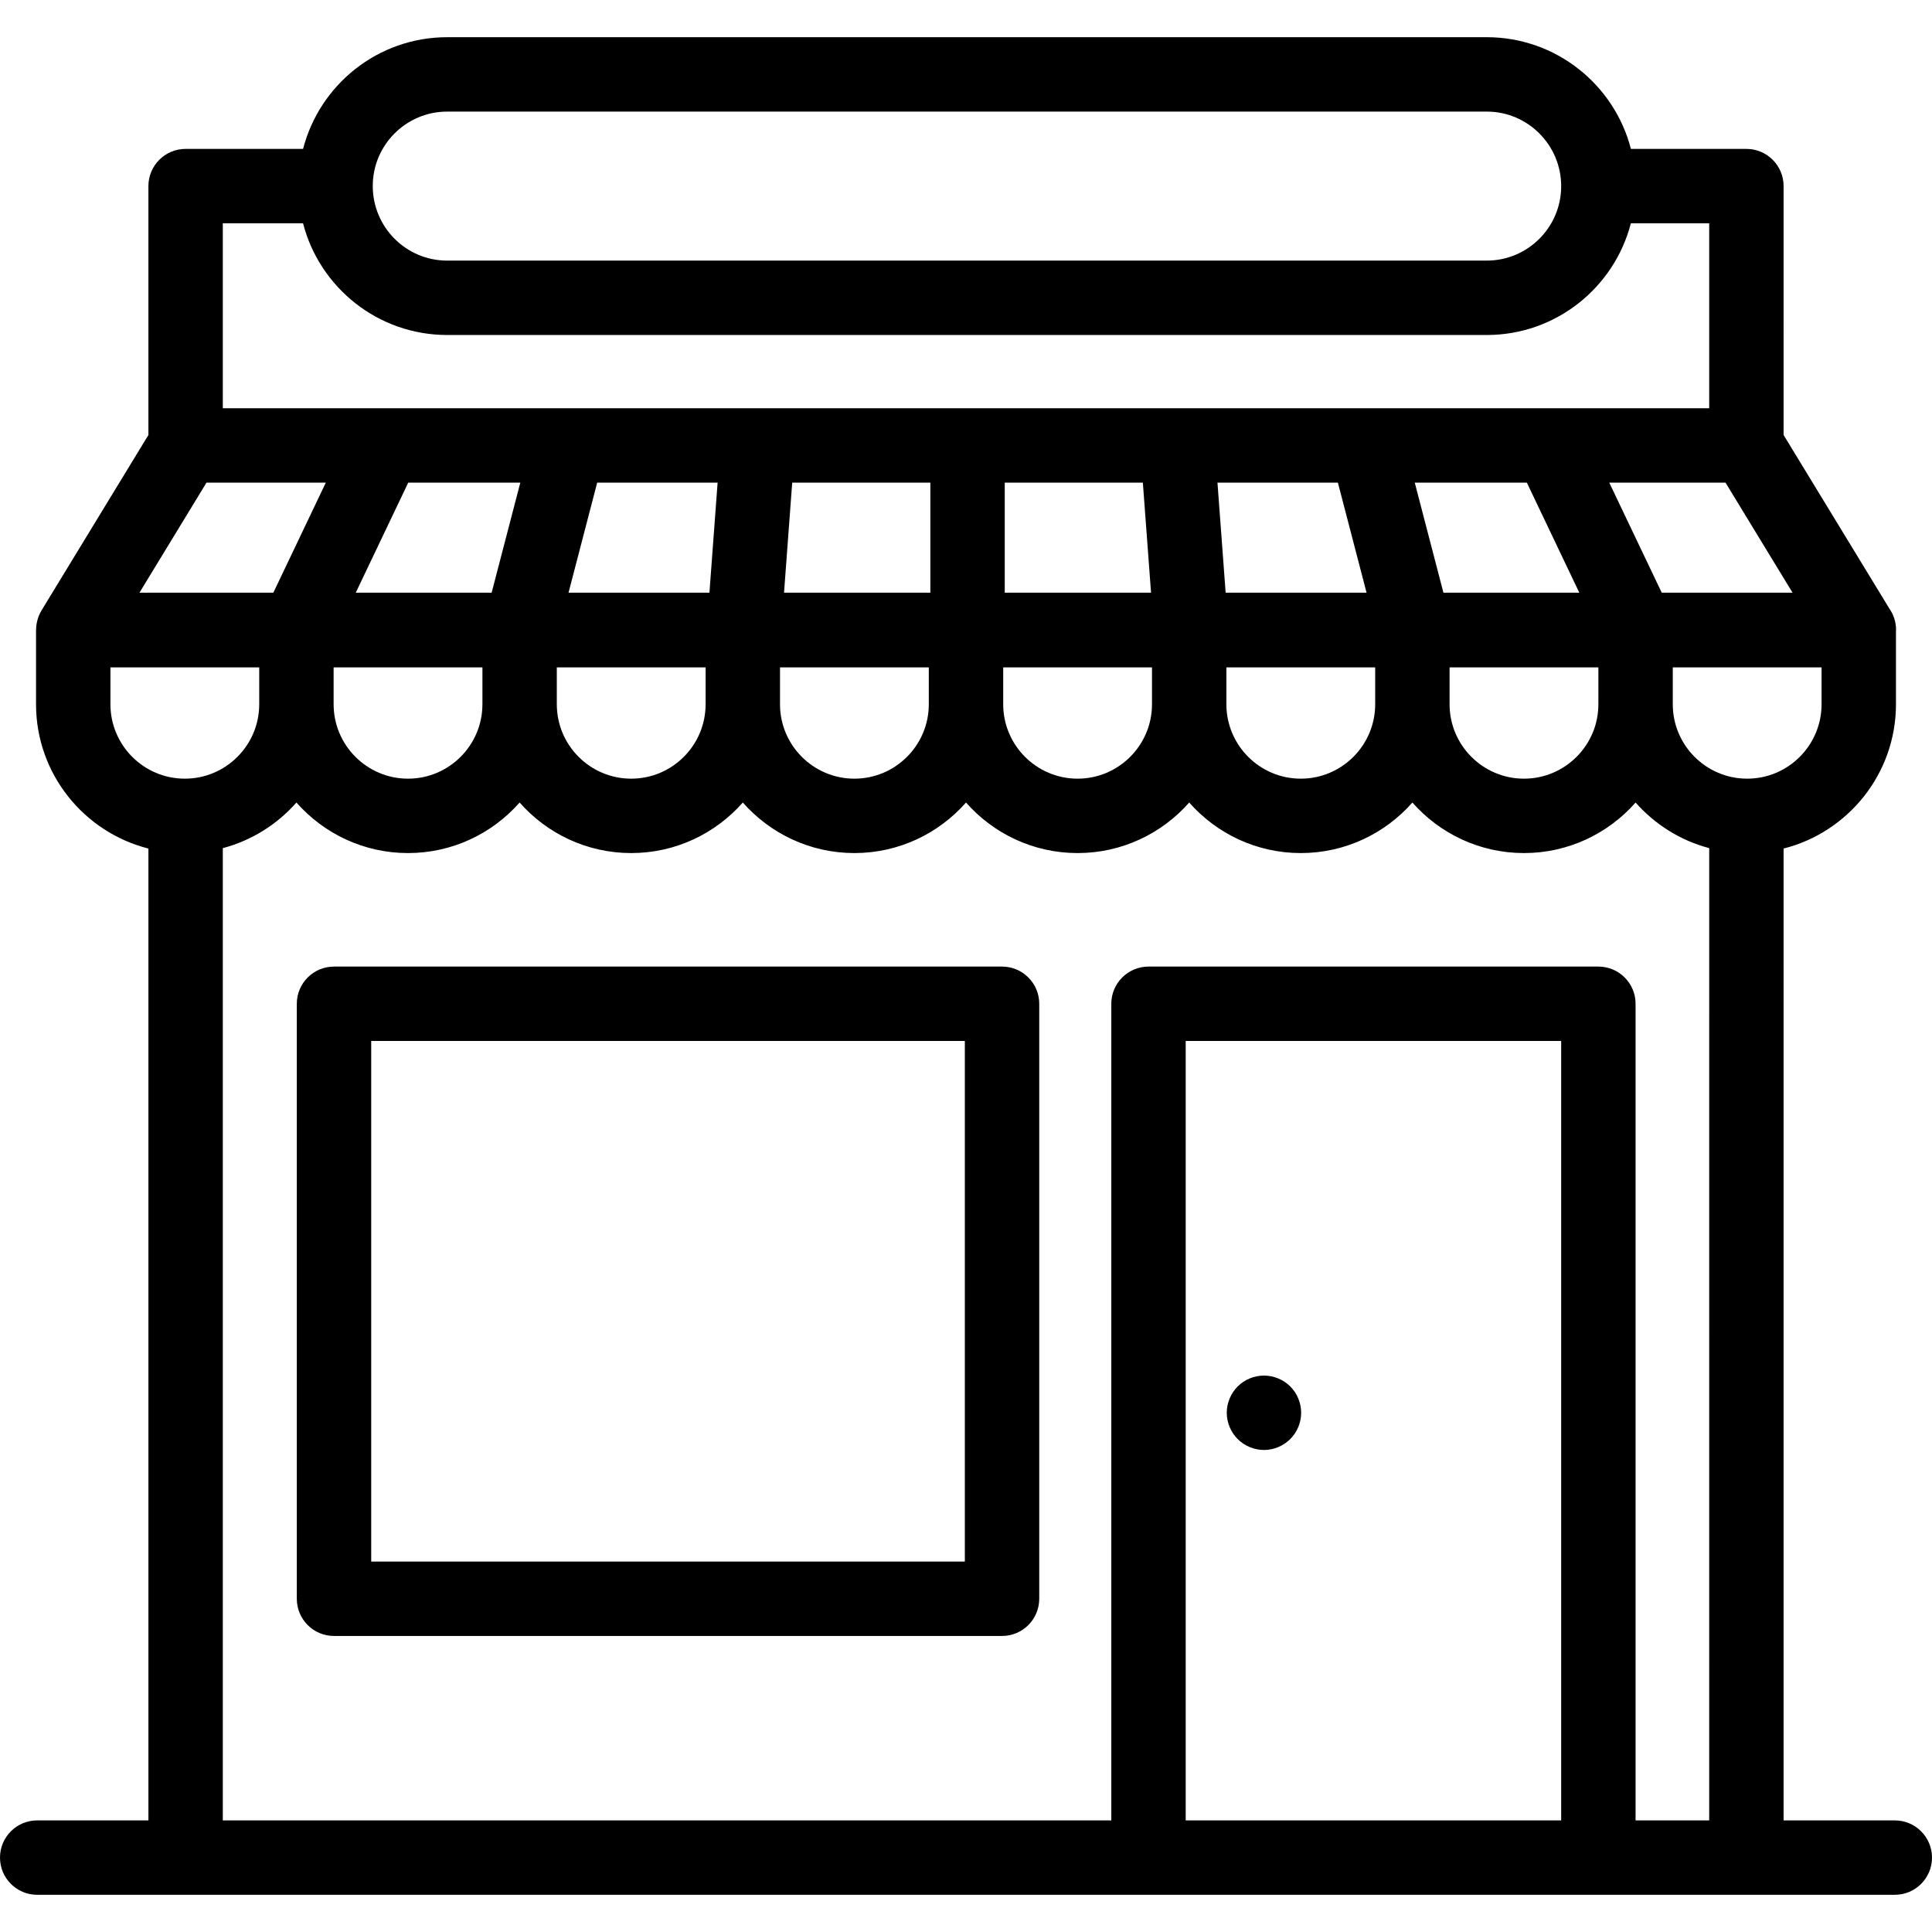
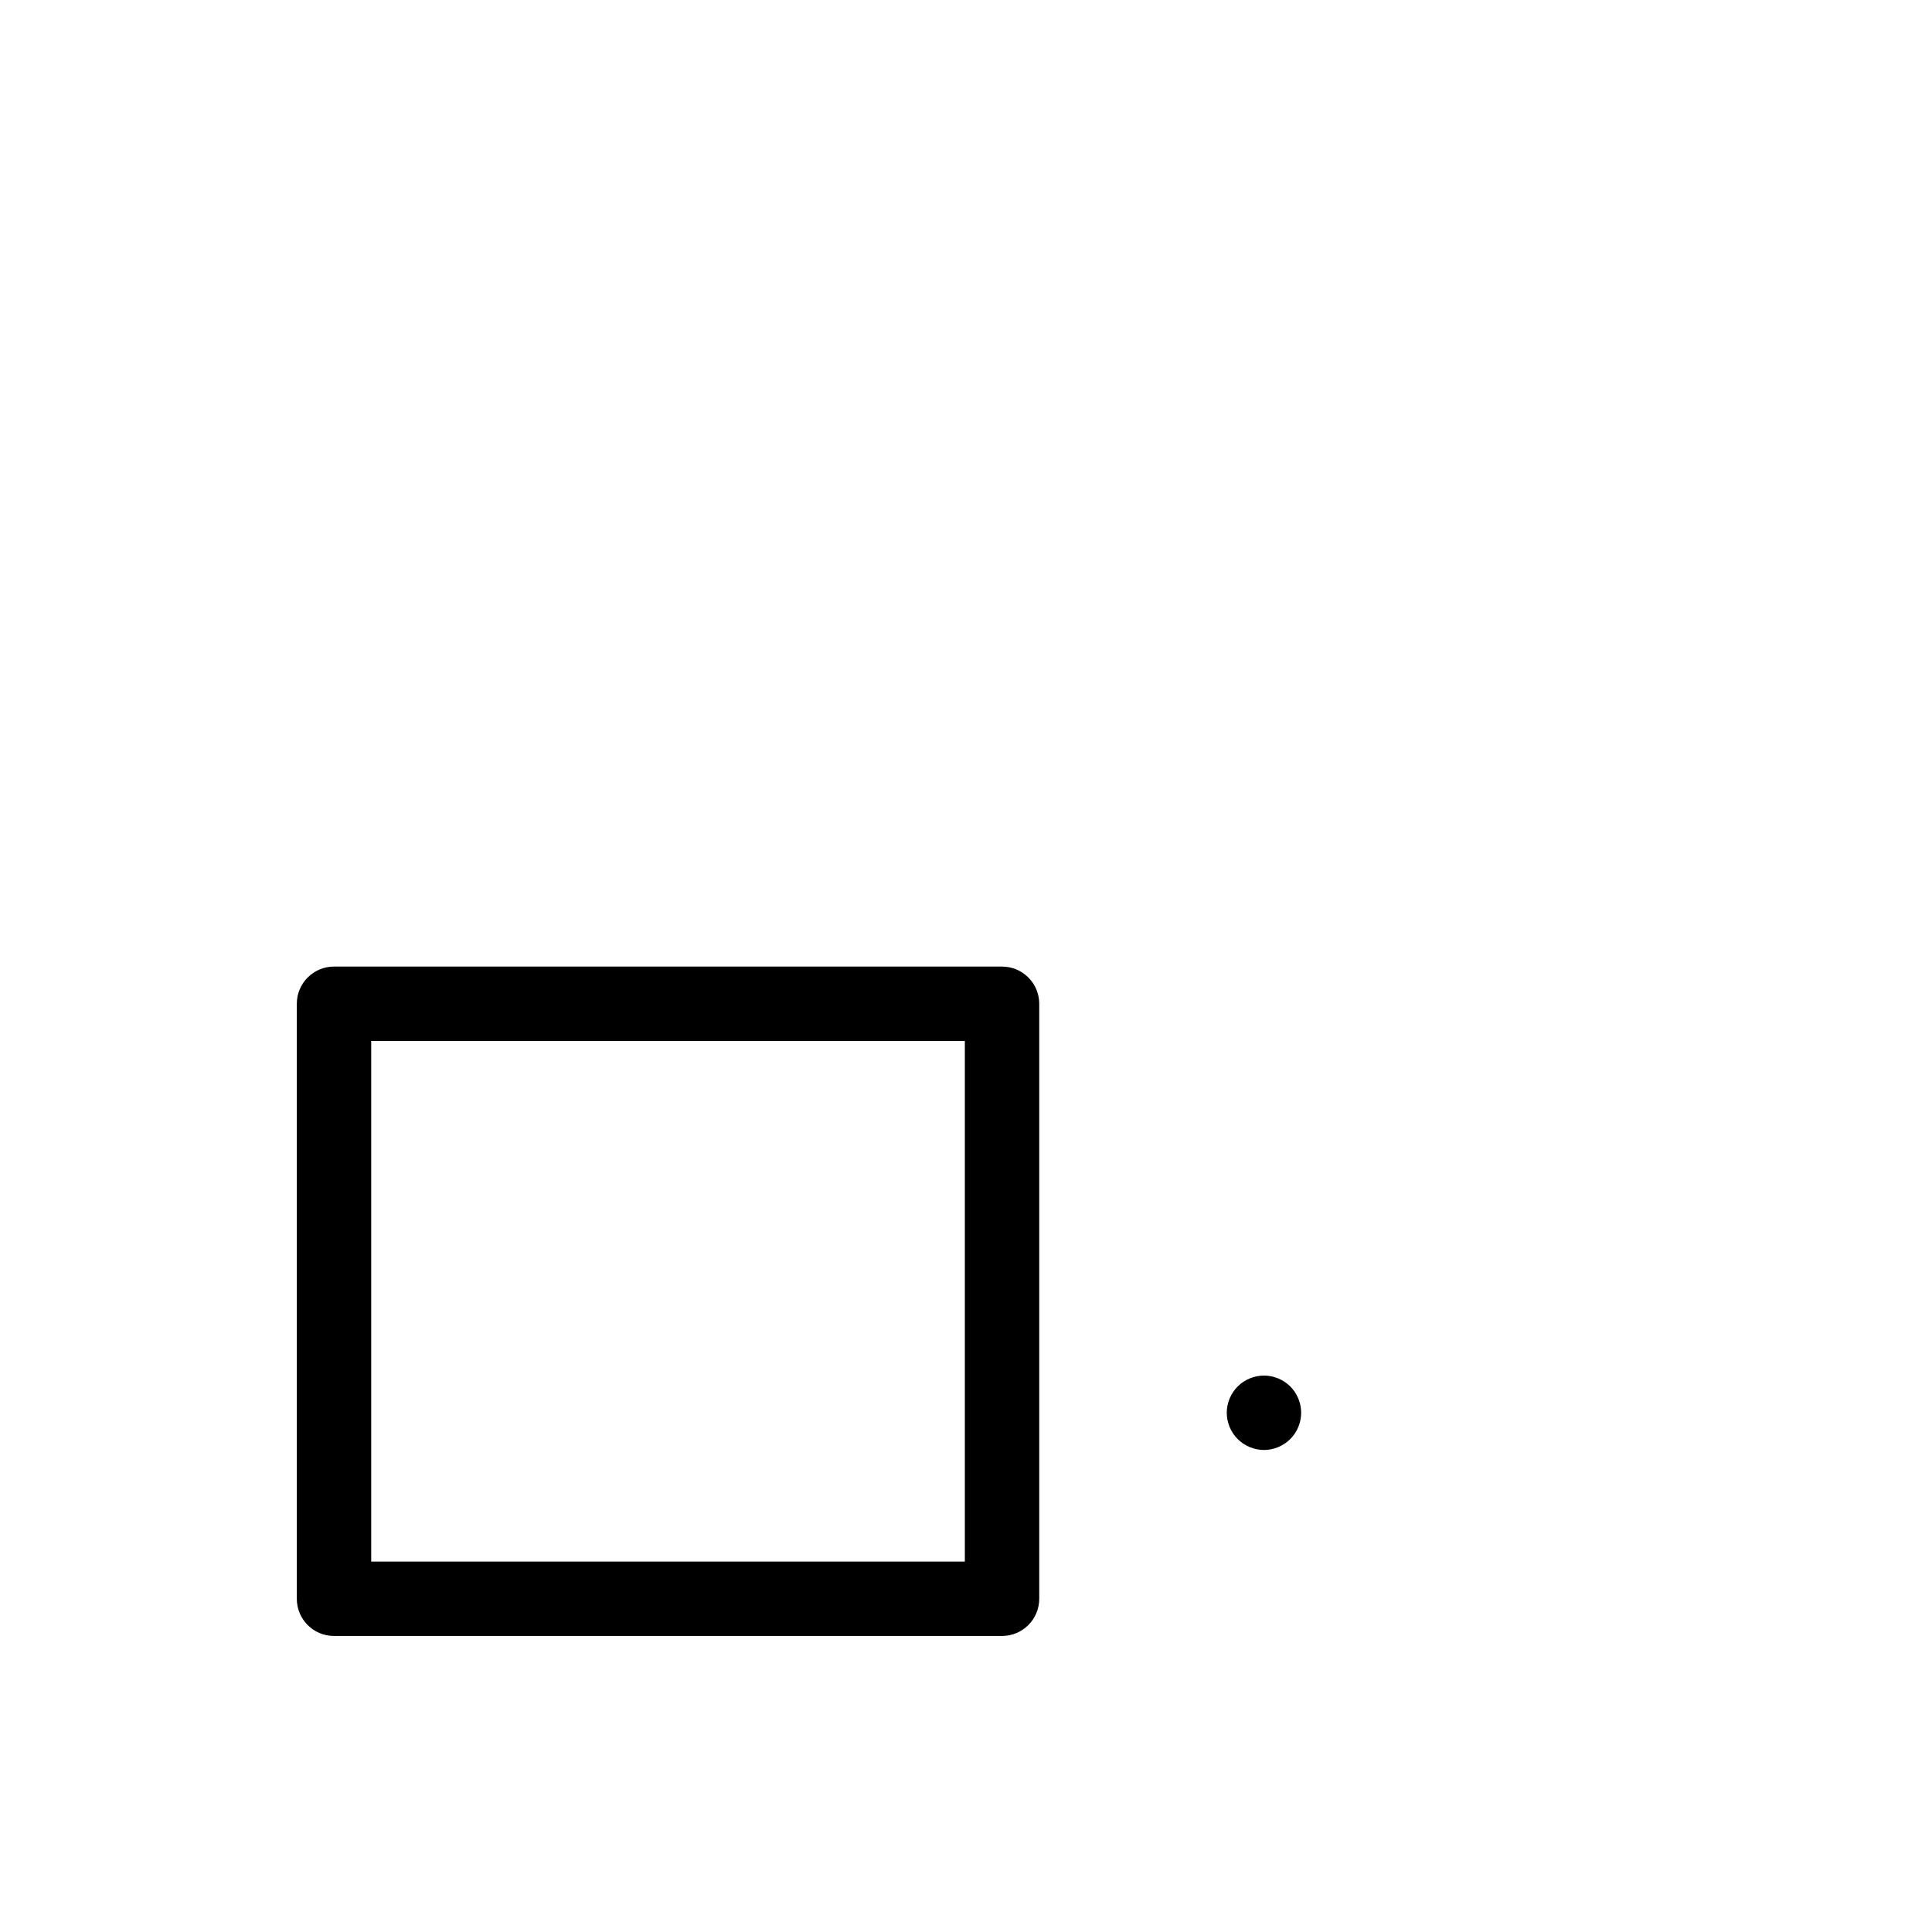
<svg xmlns="http://www.w3.org/2000/svg" id="Capa_1" x="0px" y="0px" viewBox="0 0 415.5 415.5" style="enable-background:new 0 0 415.5 415.5;" xml:space="preserve">
  <g>
-     <path d="M407.5,391.5h-23.917V182.489c13.87-3.503,24.167-16.083,24.167-31.027v-15.604c0.006-0.132,0.02-0.263,0.02-0.396 c0-1.716-0.54-3.305-1.459-4.608l-22.727-37.304V40.022c0-4.418-3.582-8-8-8h-24.84C347.19,18.225,334.642,8,319.75,8H96.167 C81.285,8,68.743,18.211,65.18,32.022H39.917c-4.418,0-8,3.582-8,8v53.528L8.918,131.3c-0.482,0.792-0.799,1.65-0.982,2.53 c-0.01,0.048-0.022,0.096-0.031,0.144c-0.037,0.195-0.067,0.391-0.09,0.588c-0.019,0.156-0.03,0.314-0.039,0.473 c-0.007,0.127-0.018,0.254-0.019,0.381c-0.001,0.039-0.006,0.077-0.006,0.116v15.931c0,14.943,10.297,27.523,24.167,31.027V391.5H8 c-4.418,0-8,3.582-8,8s3.582,8,8,8h239h96.75h63.75c4.418,0,8-3.582,8-8S411.918,391.5,407.5,391.5z M391.75,151.462 c0,8.822-7.178,16-16,16s-16-7.178-16-16v-7.931h32V151.462z M343.75,151.462c0,8.822-7.178,16-16,16s-16-7.178-16-16v-7.931h32 V151.462z M295.75,151.462c0,8.822-7.178,16-16,16s-16-7.178-16-16v-7.931h32V151.462z M247.75,151.462c0,8.822-7.178,16-16,16 s-16-7.178-16-16v-7.931h32V151.462z M199.75,151.462c0,8.822-7.178,16-16,16s-16-7.178-16-16v-7.931h32V151.462z M151.75,151.462 c0,8.822-7.178,16-16,16s-16-7.178-16-16v-7.931h32V151.462z M103.75,151.462c0,8.822-7.178,16-16,16s-16-7.178-16-16v-7.931h32 V151.462z M111.899,103.796l-6.165,23.667H76.511l11.286-23.667H111.899z M328.364,103.796l11.286,23.667h-29.223l-6.165-23.667 H328.364z M287.729,103.796l6.165,23.667h-30.305l-1.759-23.667H287.729z M245.786,103.796l1.759,23.667h-31.461v-23.667H245.786z M200.083,127.462h-31.467l1.759-23.667h29.708V127.462z M152.573,127.462h-30.305l6.165-23.667h25.898L152.573,127.462z M357.376,127.462l-11.286-23.667h25l14.418,23.667H357.376z M96.167,24H319.75c8.823,0,16,7.178,16,16.045c0,8.822-7.178,16-16,16 H96.167c-8.822,0-16-7.178-16-16.045C80.167,31.178,87.344,24,96.167,24z M65.173,48.022c3.553,13.798,16.102,24.023,30.993,24.023 H319.75c14.882,0,27.424-10.211,30.987-24.023h16.847v39.773H47.917V48.022H65.173z M44.41,103.796h25.662l-11.286,23.667H29.992 L44.41,103.796z M23.75,151.462v-7.931h32v7.931c0,8.822-7.178,16-16,16S23.75,160.285,23.75,151.462z M47.917,182.402 c6.22-1.643,11.699-5.118,15.833-9.808c5.868,6.657,14.449,10.868,24,10.868s18.132-4.211,24-10.868 c5.868,6.657,14.449,10.868,24,10.868s18.132-4.211,24-10.868c5.868,6.657,14.449,10.868,24,10.868s18.132-4.211,24-10.868 c5.868,6.657,14.449,10.868,24,10.868s18.132-4.211,24-10.868c5.868,6.657,14.449,10.868,24,10.868s18.132-4.211,24-10.868 c5.868,6.657,14.449,10.868,24,10.868s18.132-4.211,24-10.868c4.134,4.69,9.614,8.165,15.833,9.808V391.5H351.75V215.875 c0-4.418-3.582-8-8-8H247c-4.418,0-8,3.582-8,8V391.5H47.917V182.402z M255,391.5V223.875h80.75V391.5H255z" />
    <path d="M215.5,207.875H71.833c-4.418,0-8,3.582-8,8v127.958c0,4.418,3.582,8,8,8H215.5c4.418,0,8-3.582,8-8V215.875 C223.5,211.457,219.918,207.875,215.5,207.875z M207.5,335.833H79.833V223.875H207.5V335.833z" />
    <path d="M271.83,295.835c-2.1,0-4.16,0.85-5.65,2.34c-1.49,1.49-2.35,3.55-2.35,5.66c0,2.1,0.86,4.17,2.35,5.65 c1.48,1.49,3.55,2.35,5.65,2.35c2.11,0,4.17-0.86,5.66-2.35c1.49-1.48,2.34-3.55,2.34-5.65c0-2.11-0.85-4.17-2.34-5.66 C276,296.685,273.94,295.835,271.83,295.835z" />
  </g>
  <g> </g>
  <g> </g>
  <g> </g>
  <g> </g>
  <g> </g>
  <g> </g>
  <g> </g>
  <g> </g>
  <g> </g>
  <g> </g>
  <g> </g>
  <g> </g>
  <g> </g>
  <g> </g>
  <g> </g>
</svg>